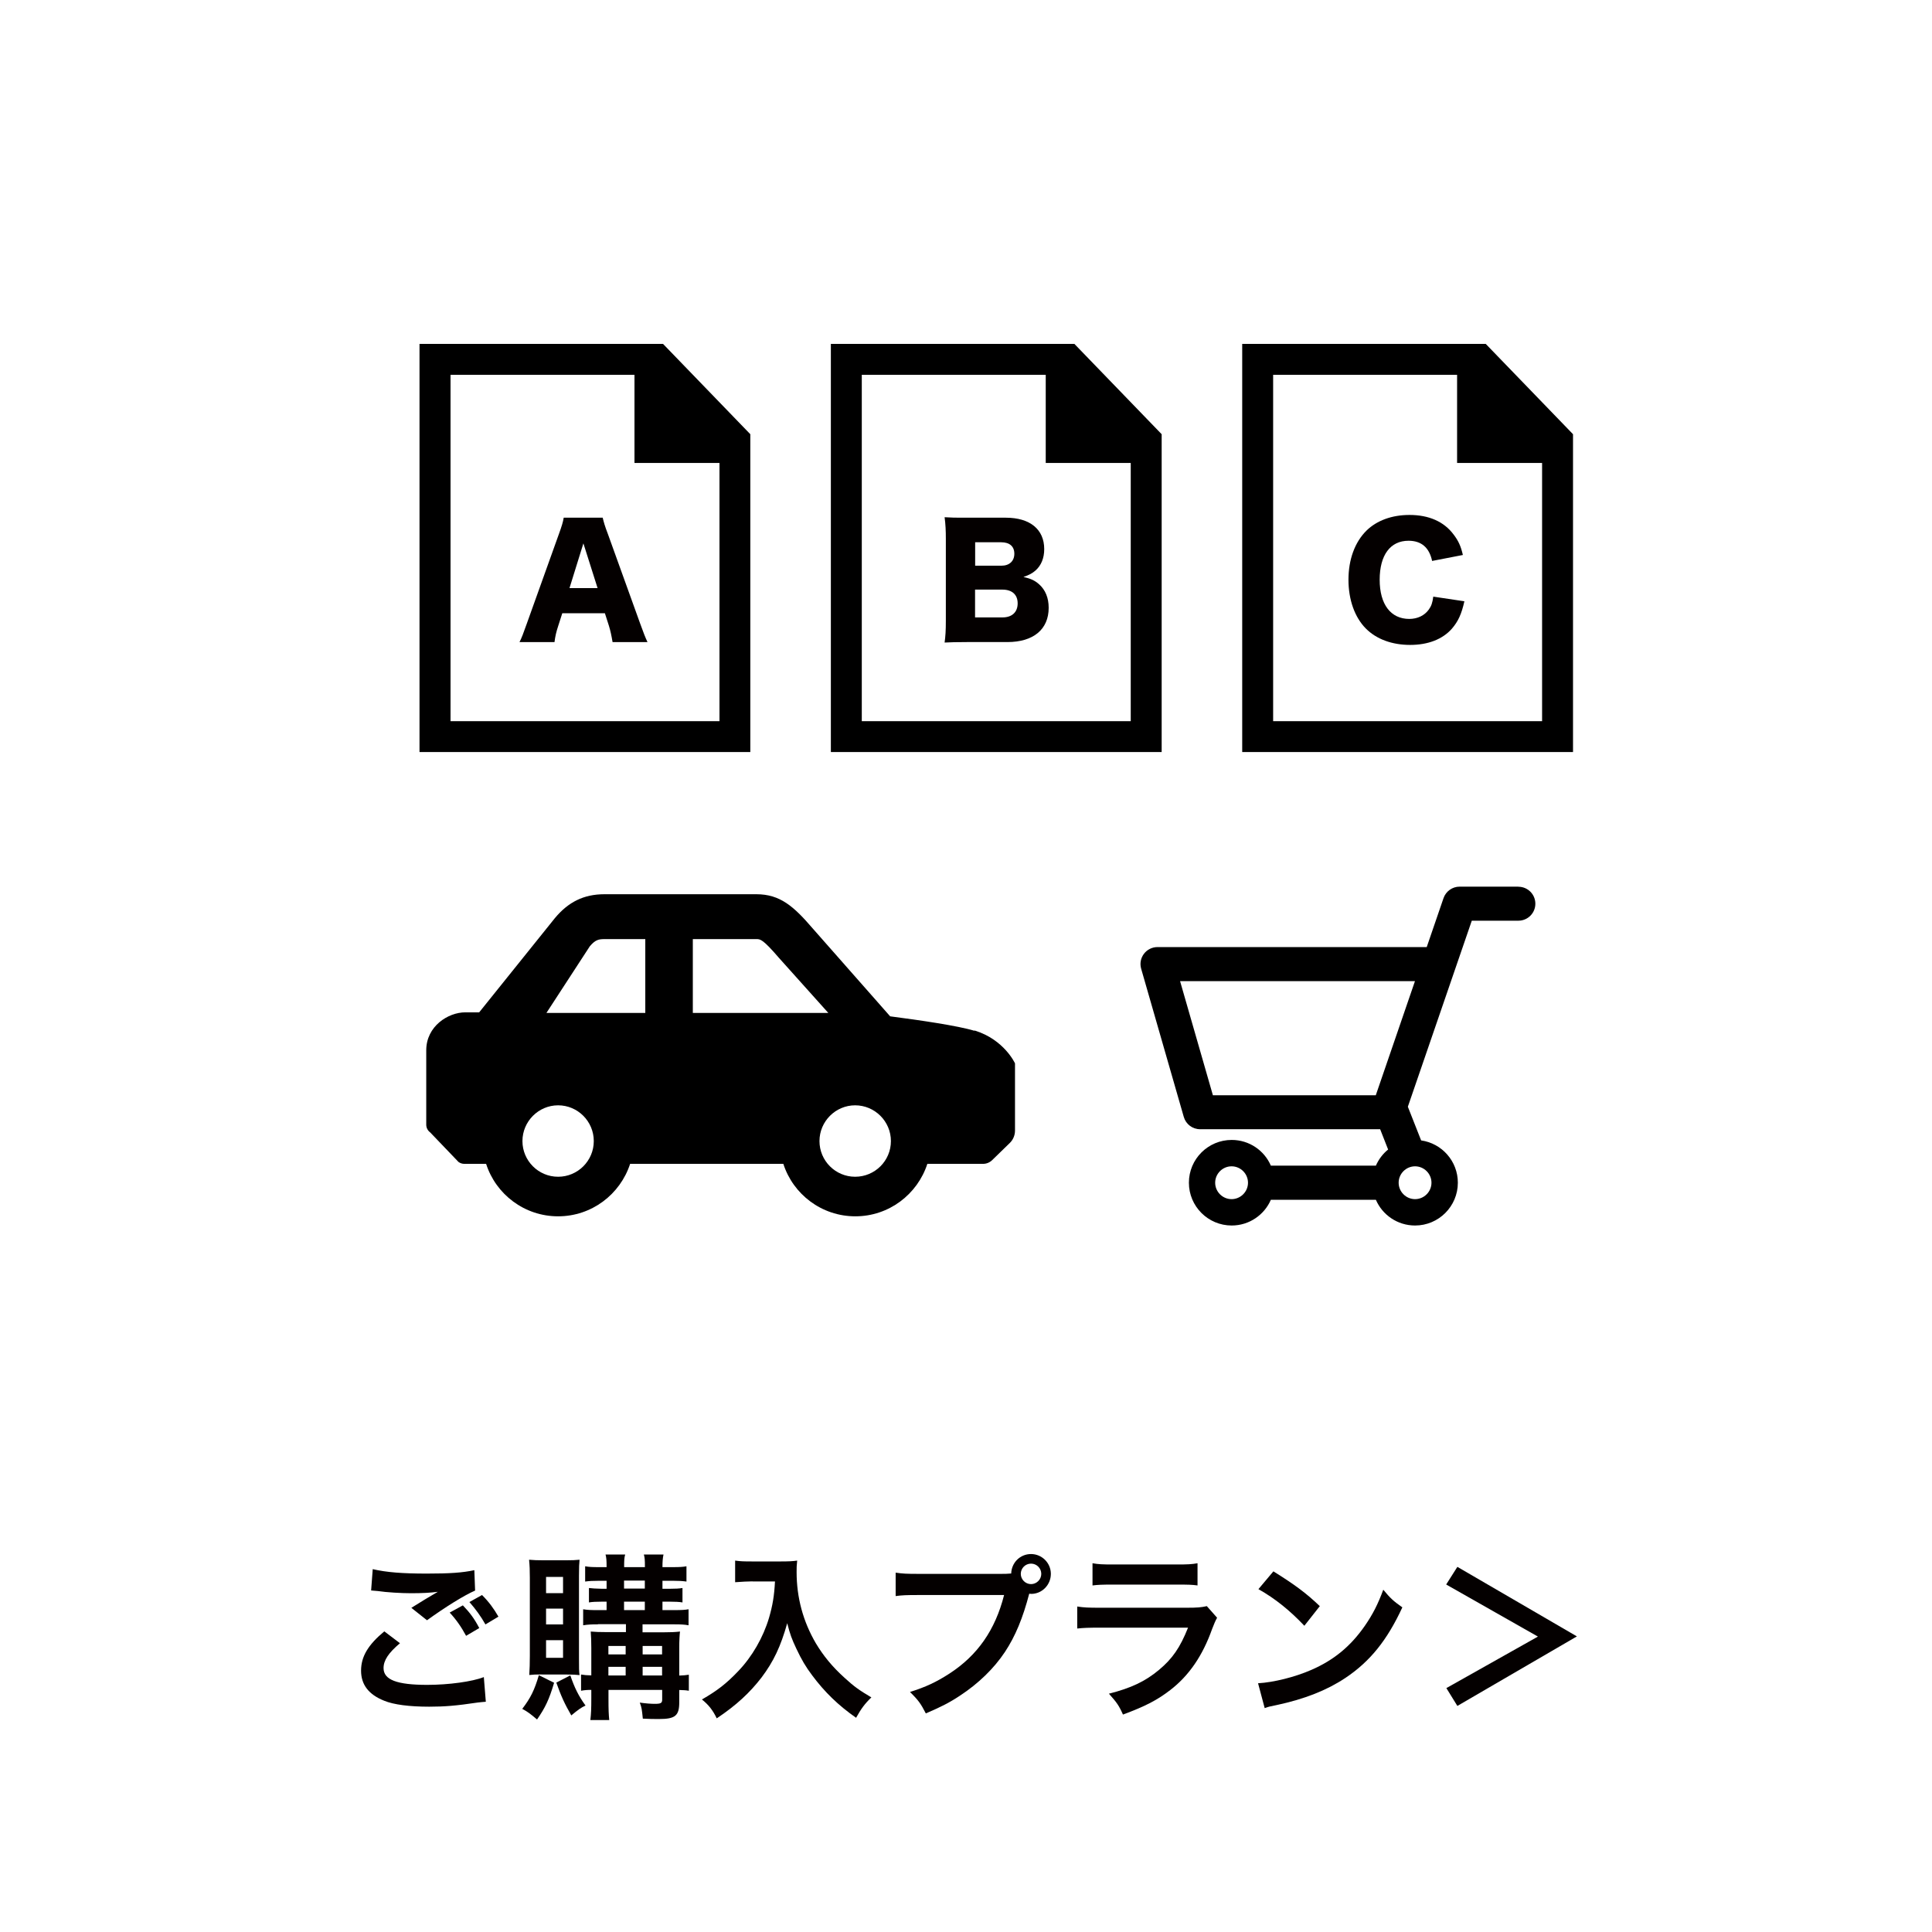
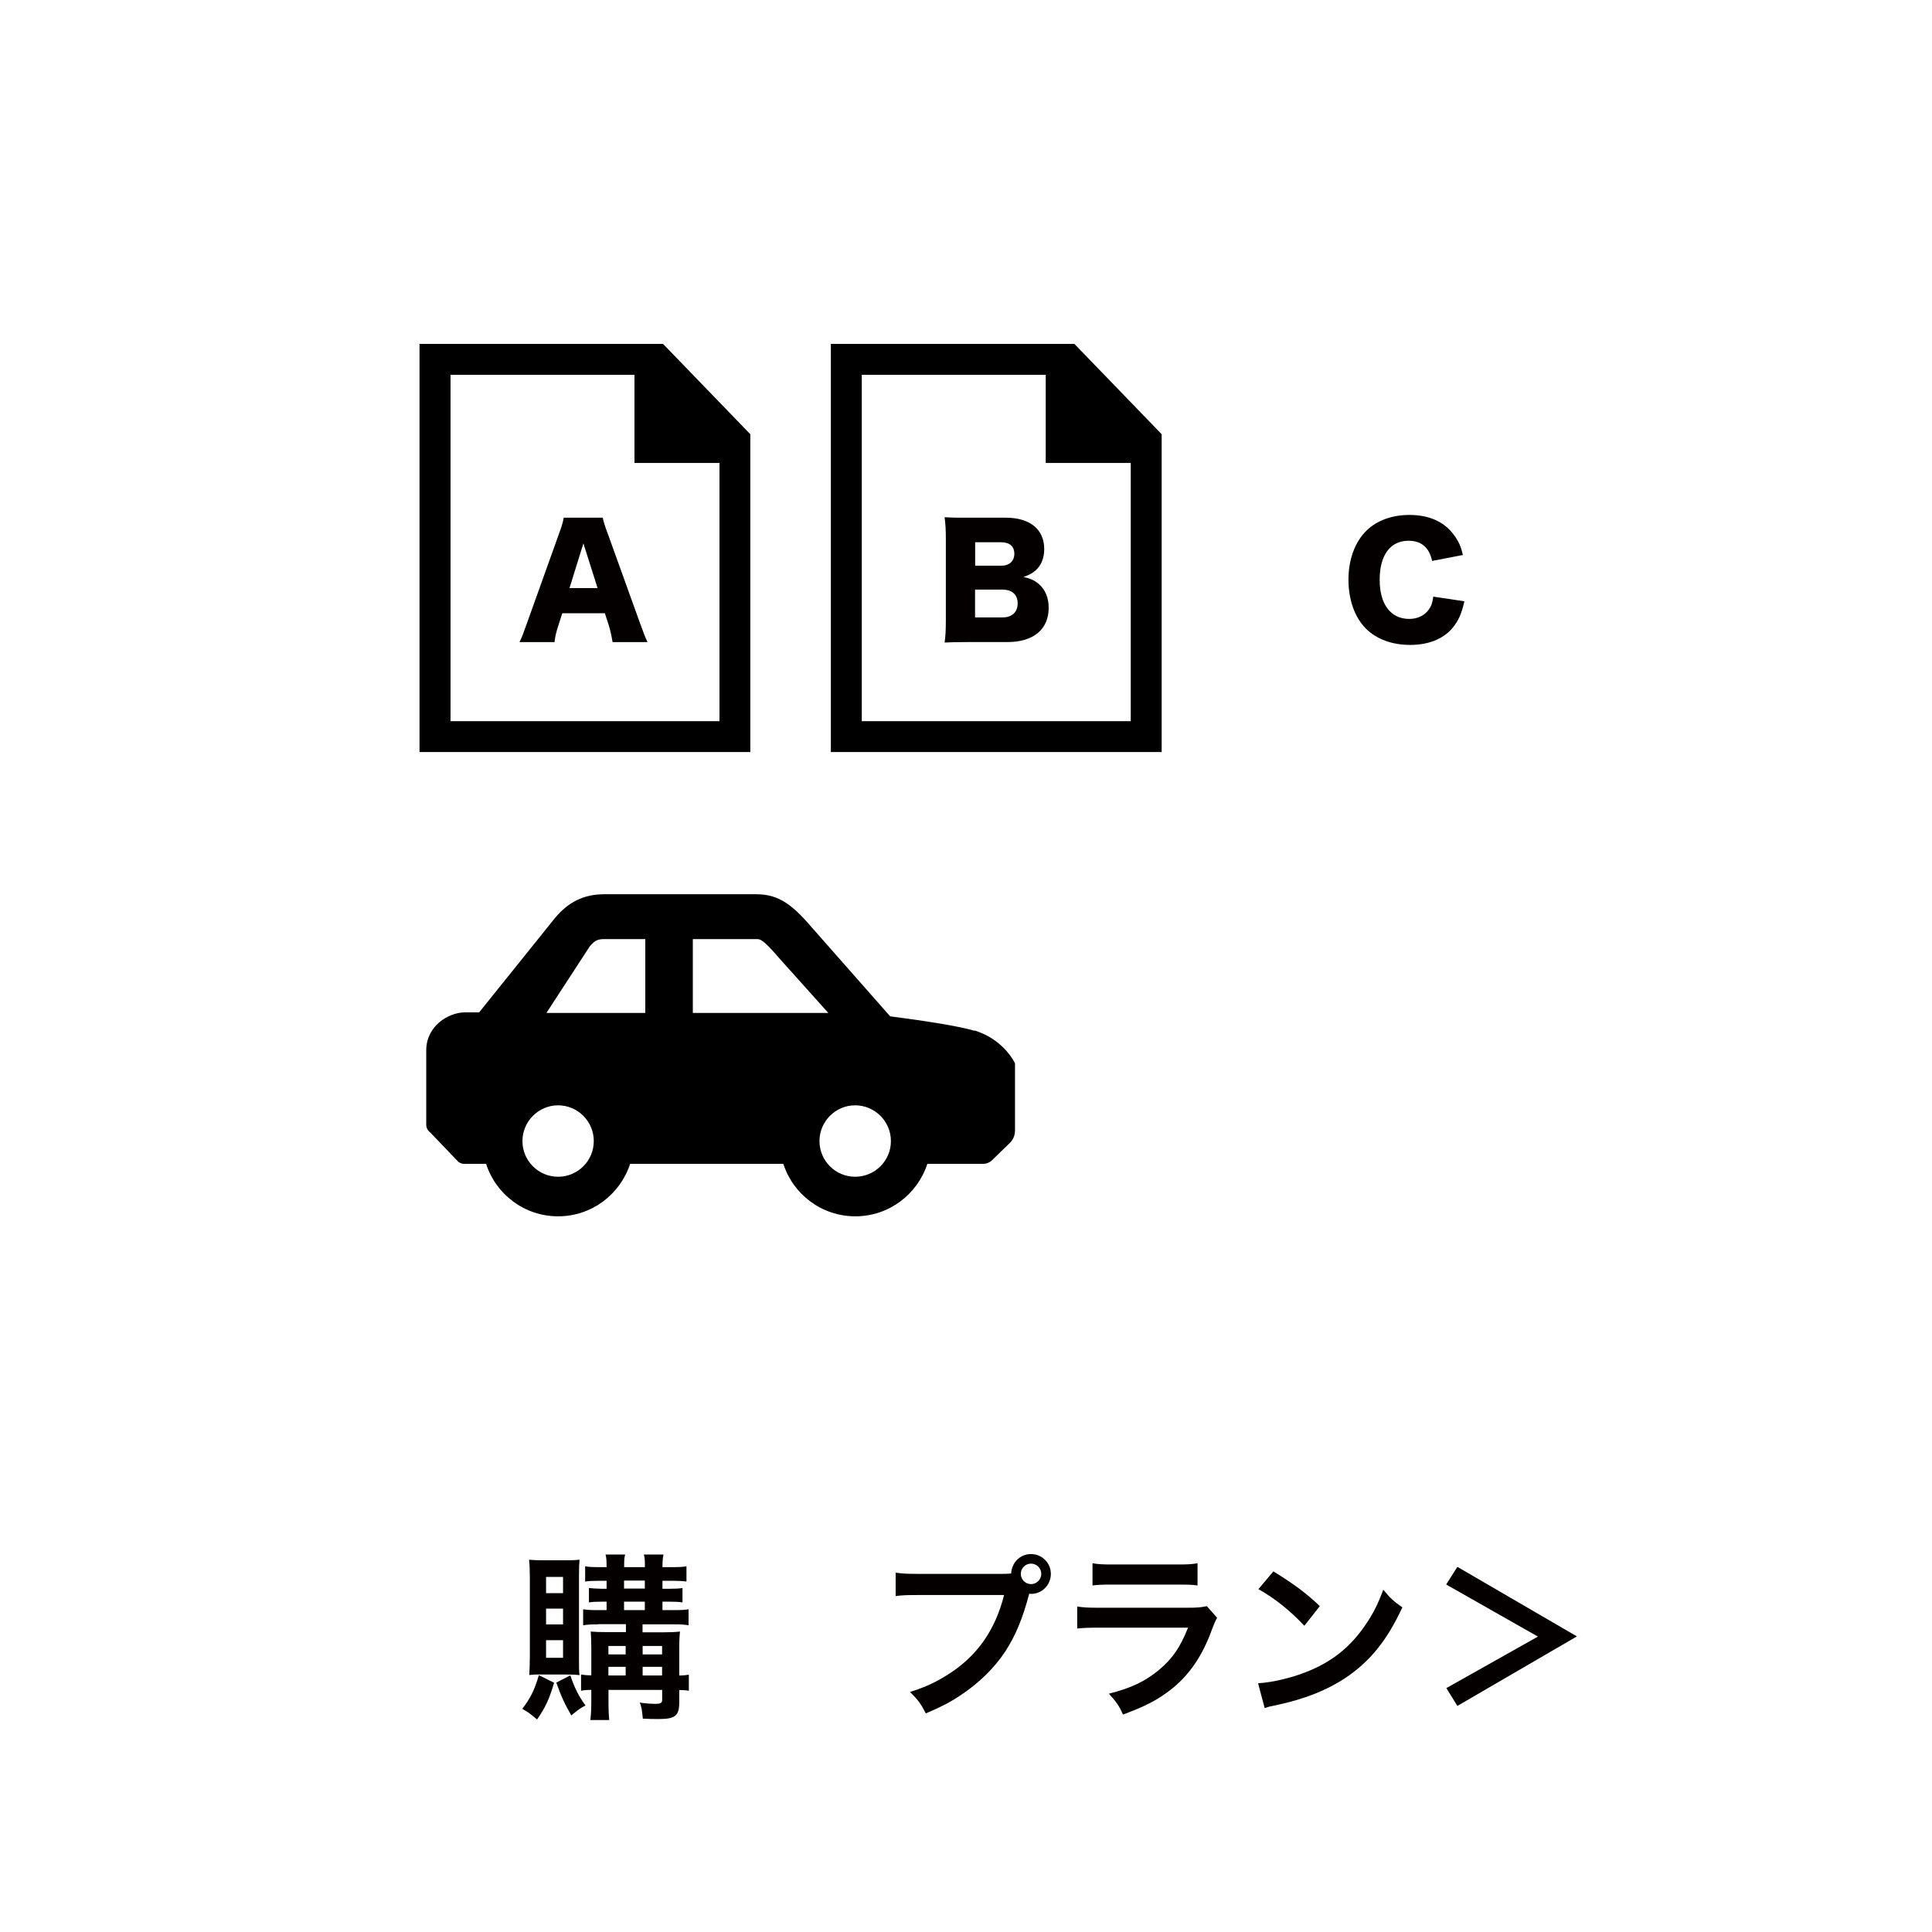
<svg xmlns="http://www.w3.org/2000/svg" viewBox="0 0 203.65 203.65">
  <defs>
    <style>.cls-1{fill:none;}.cls-1,.cls-2,.cls-3{stroke-width:0px;}.cls-4{mix-blend-mode:multiply;}.cls-2{fill:#000;}.cls-3{fill:#040000;}.cls-5{isolation:isolate;}</style>
  </defs>
  <g class="cls-5">
    <g id="_レイヤー_1">
-       <rect class="cls-1" width="203.65" height="203.65" rx="10" ry="10" />
-       <path class="cls-3" d="M42.16,173.21c-1.2,1.01-1.73,1.8-1.73,2.62,0,1.23,1.39,1.77,4.6,1.77,2.26,0,4.75-.34,5.97-.82l.21,2.6c-.32.02-.44.04-.84.08-2.28.34-3.5.44-5.13.44-2.07,0-3.74-.21-4.75-.63-1.63-.65-2.43-1.69-2.43-3.17s.74-2.72,2.45-4.14l1.65,1.25ZM39.28,165.4c1.46.34,3.15.47,5.7.47,2.41,0,3.76-.09,5.02-.36l.08,2.15c-1.14.49-3.19,1.77-5.07,3.13l-1.65-1.31c.99-.63,1.92-1.18,2.79-1.69-.84.11-1.65.15-2.85.15-.97,0-2.55-.09-3.48-.23-.38-.04-.44-.04-.7-.06l.17-2.26ZM48.79,169.22c.76.8,1.18,1.35,1.73,2.39l-1.39.82c-.51-.95-1.06-1.73-1.73-2.45l1.39-.76ZM51.17,171.23c-.48-.85-1.03-1.61-1.69-2.36l1.33-.74c.74.74,1.23,1.42,1.73,2.28l-1.37.82Z" />
      <path class="cls-3" d="M58.41,177.37c-.53,1.79-.93,2.62-1.8,3.88-.67-.57-.99-.82-1.56-1.12.89-1.16,1.29-1.99,1.75-3.55l1.61.8ZM57.14,176.5c-.67,0-.99.02-1.35.06.04-.55.06-1.33.06-2.01v-8.24c0-.82-.02-1.27-.08-1.9.44.04.87.06,1.58.06h2.24c.7,0,1.12-.02,1.5-.06-.04.42-.06.76-.06,1.71v8.66c0,1.12,0,1.37.06,1.79-.42-.04-.68-.06-1.31-.06h-2.64ZM57.56,167.93h1.79v-1.71h-1.79v1.71ZM57.56,171.23h1.79v-1.67h-1.79v1.67ZM57.56,174.75h1.79v-1.86h-1.79v1.86ZM60.12,176.61c.44,1.29.85,2.13,1.6,3.17-.46.21-.78.44-1.5,1.04-.7-1.22-1.06-1.99-1.58-3.46l1.48-.76ZM63.03,171.22c-.68,0-1.08.02-1.56.1v-1.69c.46.08.85.09,1.56.09h.91v-.89h-.53c-.55,0-.99.02-1.33.08v-1.52q.42.06,1.33.08h.53v-.84h-.85c-.61,0-.97.02-1.41.08v-1.61c.44.08.78.09,1.46.09h.8c0-.74-.02-.97-.11-1.33h2.07c-.1.34-.11.61-.11,1.33h2.19c0-.84-.02-.97-.11-1.33h2.07c-.08.38-.11.72-.11,1.33h1.14c.67,0,1.01-.02,1.39-.09v1.61c-.46-.06-.78-.08-1.37-.08h-1.16v.84h.82c.55,0,.95-.02,1.29-.08v1.52c-.34-.06-.8-.08-1.33-.08h-.78v.89h1.23c.78,0,1.14-.02,1.52-.09v1.69c-.42-.08-.8-.1-1.54-.1h-3.31v.84h2.18c.76,0,1.23-.02,1.77-.08-.04.27-.08.99-.08,1.6v3.04c.49-.02.7-.04,1.01-.09v1.69c-.34-.06-.49-.06-1.01-.08v1.29c0,1.42-.42,1.77-2.13,1.77-.55,0-.99,0-1.71-.04-.1-.95-.11-1.14-.32-1.69.65.09,1.18.13,1.58.13.63,0,.78-.08.78-.44v-1.03h-5.66v.84c0,1.33.02,1.67.08,2.34h-1.99c.08-.7.1-1.14.1-2.34v-.84c-.44,0-.7.02-1.08.09v-1.71c.36.06.61.08,1.08.09v-2.87c0-.78-.02-1.2-.06-1.75.48.04.93.06,1.79.06h1.92v-.84h-2.93ZM65.95,173.5h-1.82v.89h1.82v-.89ZM65.95,175.7h-1.82v.91h1.82v-.91ZM65.78,167.45h2.19v-.84h-2.19v.84ZM65.78,169.72h2.19v-.89h-2.19v.89ZM69.79,174.39v-.89h-2.05v.89h2.05ZM69.79,176.61v-.91h-2.05v.91h2.05Z" />
-       <path class="cls-3" d="M79.31,166.69c-.51,0-1.08.04-1.82.09v-2.28c.55.08.95.09,1.79.09h3.02c.78,0,1.29-.02,1.73-.09-.06.55-.06.72-.06,1.2,0,2.7.68,5.21,2.03,7.52.8,1.33,1.73,2.47,3.04,3.65.97.89,1.52,1.29,2.81,2.05-.72.7-1.08,1.2-1.61,2.15-1.9-1.33-3.32-2.72-4.62-4.46-.7-.93-1.12-1.65-1.67-2.81-.49-1.04-.67-1.52-.97-2.7-.68,2.43-1.44,4.05-2.72,5.74-1.22,1.58-2.64,2.91-4.71,4.29-.4-.84-.84-1.41-1.56-1.99,1.61-.93,2.55-1.65,3.82-2.98,1.48-1.54,2.64-3.57,3.25-5.62.38-1.31.55-2.3.63-3.84h-2.38Z" />
      <path class="cls-3" d="M105.55,165.9c.34,0,.63,0,1.04-.04.04-1.16.95-2.05,2.09-2.05s2.09.93,2.09,2.09-.93,2.11-2.07,2.11c-.04,0-.08,0-.21-.02-.67,2.56-1.46,4.48-2.56,6.14-1.16,1.75-2.81,3.34-4.73,4.6-1.08.72-1.98,1.18-3.61,1.88-.53-1.03-.78-1.39-1.67-2.26,1.67-.53,2.75-1.03,4.16-1.94,2.96-1.92,4.83-4.6,5.76-8.28h-9.04c-1.27,0-1.71.02-2.39.11v-2.47c.74.11,1.14.13,2.43.13h8.72ZM107.6,165.9c0,.59.49,1.08,1.08,1.08s1.08-.49,1.08-1.08-.48-1.08-1.08-1.08-1.08.49-1.08,1.08Z" />
      <path class="cls-3" d="M128.29,170.53c-.19.34-.3.61-.53,1.2-.99,2.79-2.43,4.9-4.41,6.42-1.35,1.04-2.58,1.69-4.98,2.58-.42-.95-.65-1.27-1.48-2.2,2.32-.59,3.82-1.29,5.28-2.51,1.41-1.18,2.22-2.34,3.06-4.45h-9.25c-1.27,0-1.75.02-2.43.09v-2.32c.72.11,1.14.13,2.47.13h9.04c1.18,0,1.56-.04,2.15-.17l1.08,1.22ZM115.16,164.78c.63.11,1.03.13,2.22.13h6.63c1.2,0,1.6-.02,2.22-.13v2.34c-.59-.08-.95-.09-2.18-.09h-6.71c-1.23,0-1.6.02-2.18.09v-2.34Z" />
      <path class="cls-3" d="M132.61,177.43c1.63-.09,3.89-.65,5.62-1.41,2.37-1.03,4.14-2.49,5.64-4.65.84-1.22,1.37-2.26,1.94-3.8.74.89,1.04,1.18,2.01,1.86-1.61,3.48-3.42,5.72-6.02,7.45-1.94,1.29-4.29,2.22-7.24,2.85-.76.15-.82.17-1.25.32l-.7-2.62ZM134.22,165.63c2.26,1.41,3.44,2.28,4.9,3.67l-1.63,2.07c-1.52-1.61-3.08-2.87-4.84-3.86l1.58-1.88Z" />
      <path class="cls-3" d="M152.44,167.02l1.18-1.86,12.6,7.33-12.6,7.33-1.16-1.88,9.65-5.43-9.67-5.49Z" />
      <g class="cls-4">
        <path class="cls-2" d="M69.9,36.25h-6.77s-18.91,0-18.91,0v43.02h34.87v-33.5l-9.2-9.52ZM47.49,76.02v-36.51h19.39v9.29h8.96v27.22s-28.36,0-28.36,0Z" />
      </g>
      <path class="cls-2" d="M102.7,108.65c-1.73-.53-5.79-1.12-8.87-1.52l-8.16-9.26c-2-2.33-3.44-3.61-5.94-3.61h-16.02c-2.18,0-3.81.82-5.23,2.53l-7.97,9.92h-1.47c-1.81,0-4.11,1.47-4.11,4v7.84c0,.32.15.62.41.81l2.99,3.12c.18.13.39.2.61.2h2.3c1.03,3.21,4.04,5.53,7.59,5.53s6.55-2.33,7.59-5.53h16.15c1.03,3.21,4.04,5.53,7.59,5.53s6.55-2.33,7.59-5.53h5.87c.36,0,.7-.14.96-.39l1.86-1.81c.35-.34.55-.81.55-1.31v-7.08s-1.13-2.51-4.27-3.47ZM58.83,124.04c-2.08,0-3.76-1.69-3.76-3.76s1.69-3.77,3.76-3.77,3.76,1.69,3.76,3.77-1.69,3.76-3.76,3.76ZM57.6,106.77l4.57-7.02c.58-.69.94-.76,1.55-.76h4.3v7.78h-10.42ZM73.03,106.77v-7.78h6.71c.39,0,.67,0,2.36,1.97l5.21,5.81h-14.28ZM90.14,124.04c-2.08,0-3.76-1.69-3.76-3.76s1.69-3.77,3.76-3.77,3.77,1.69,3.77,3.77-1.69,3.76-3.77,3.76Z" />
      <g class="cls-4">
-         <path class="cls-2" d="M160.05,93.46h-6.19c-.77,0-1.45.49-1.7,1.21l-1.77,5.16h-28.38c-.56,0-1.09.26-1.43.71-.34.45-.45,1.03-.29,1.58l4.49,15.61c.22.77.92,1.3,1.72,1.3h18.93s.03,0,.05,0l.84,2.14c-.56.45-1,1.04-1.29,1.7h-11.07c-.69-1.6-2.28-2.71-4.13-2.71-2.49,0-4.51,2.02-4.51,4.51s2.02,4.51,4.51,4.51c1.85,0,3.44-1.12,4.13-2.71h11.07c.69,1.6,2.28,2.71,4.13,2.71,2.49,0,4.51-2.02,4.51-4.51,0-2.27-1.68-4.15-3.87-4.46l-1.4-3.55,6.74-19.61h4.91c.99,0,1.79-.8,1.79-1.79s-.8-1.79-1.79-1.79ZM129.82,126.4c-.95,0-1.73-.78-1.73-1.73s.78-1.73,1.73-1.73,1.73.78,1.73,1.73-.78,1.73-1.73,1.73ZM149.16,122.94c.95,0,1.73.78,1.73,1.73s-.78,1.73-1.73,1.73-1.73-.78-1.73-1.73.78-1.73,1.73-1.73ZM145.02,115.45h-17.17l-3.46-12.03h24.76l-4.13,12.03Z" />
-       </g>
+         </g>
      <g class="cls-4">
        <path class="cls-3" d="M64.57,67.68c-.13-.76-.22-1.17-.38-1.7l-.43-1.34h-4.49l-.43,1.34c-.21.63-.32,1.12-.39,1.7h-3.69c.24-.47.38-.85.76-1.92l3.4-9.49c.28-.77.43-1.25.5-1.7h4.11c.11.46.22.87.54,1.7l3.42,9.49c.3.84.55,1.48.76,1.92h-3.69ZM61.5,57.26l-1.47,4.73h2.96l-1.5-4.73Z" />
      </g>
      <g class="cls-4">
        <path class="cls-2" d="M113.26,36.25h-6.77s-18.91,0-18.91,0v43.02h34.87v-33.5l-9.2-9.52ZM90.84,76.02v-36.51h19.39v9.29h8.96v27.22s-28.36,0-28.36,0Z" />
      </g>
      <g class="cls-4">
        <path class="cls-3" d="M101.9,67.68c-1.2,0-1.65.02-2.33.05.09-.68.13-1.21.13-2.32v-8.62c0-.84-.03-1.51-.13-2.27.8.05,1.02.05,2.32.05h4.13c2.55,0,4.05,1.23,4.05,3.31,0,.96-.32,1.72-.91,2.25-.35.3-.63.46-1.28.69.77.17,1.18.36,1.64.76.68.6,1.02,1.45,1.02,2.49,0,2.27-1.61,3.61-4.35,3.61h-4.29ZM105.56,59.63c.84,0,1.36-.49,1.36-1.26s-.49-1.21-1.39-1.21h-2.74v2.47h2.77ZM102.78,65.08h2.9c.99,0,1.59-.55,1.59-1.48s-.6-1.45-1.61-1.45h-2.88v2.93Z" />
      </g>
      <g class="cls-4">
-         <path class="cls-2" d="M156.62,36.25h-6.77s-18.91,0-18.91,0v43.02h34.87v-33.5l-9.2-9.52ZM134.2,76.02v-36.51h19.39v9.29h8.96v27.22s-28.36,0-28.36,0Z" />
-       </g>
+         </g>
      <g class="cls-4">
        <path class="cls-3" d="M150.96,59.14c-.3-1.43-1.14-2.14-2.49-2.14-1.92,0-3.04,1.51-3.04,4.11s1.17,4.13,3.12,4.13c.87,0,1.61-.36,2.06-.99.27-.38.38-.69.47-1.36l3.28.49c-.3,1.34-.65,2.11-1.31,2.88-.98,1.12-2.51,1.72-4.41,1.72s-3.55-.6-4.67-1.73c-1.17-1.18-1.83-3.03-1.83-5.14s.66-3.96,1.91-5.19c1.09-1.06,2.68-1.64,4.52-1.64,2.03,0,3.63.69,4.65,2.06.5.65.77,1.23.98,2.16l-3.25.63Z" />
      </g>
    </g>
  </g>
</svg>